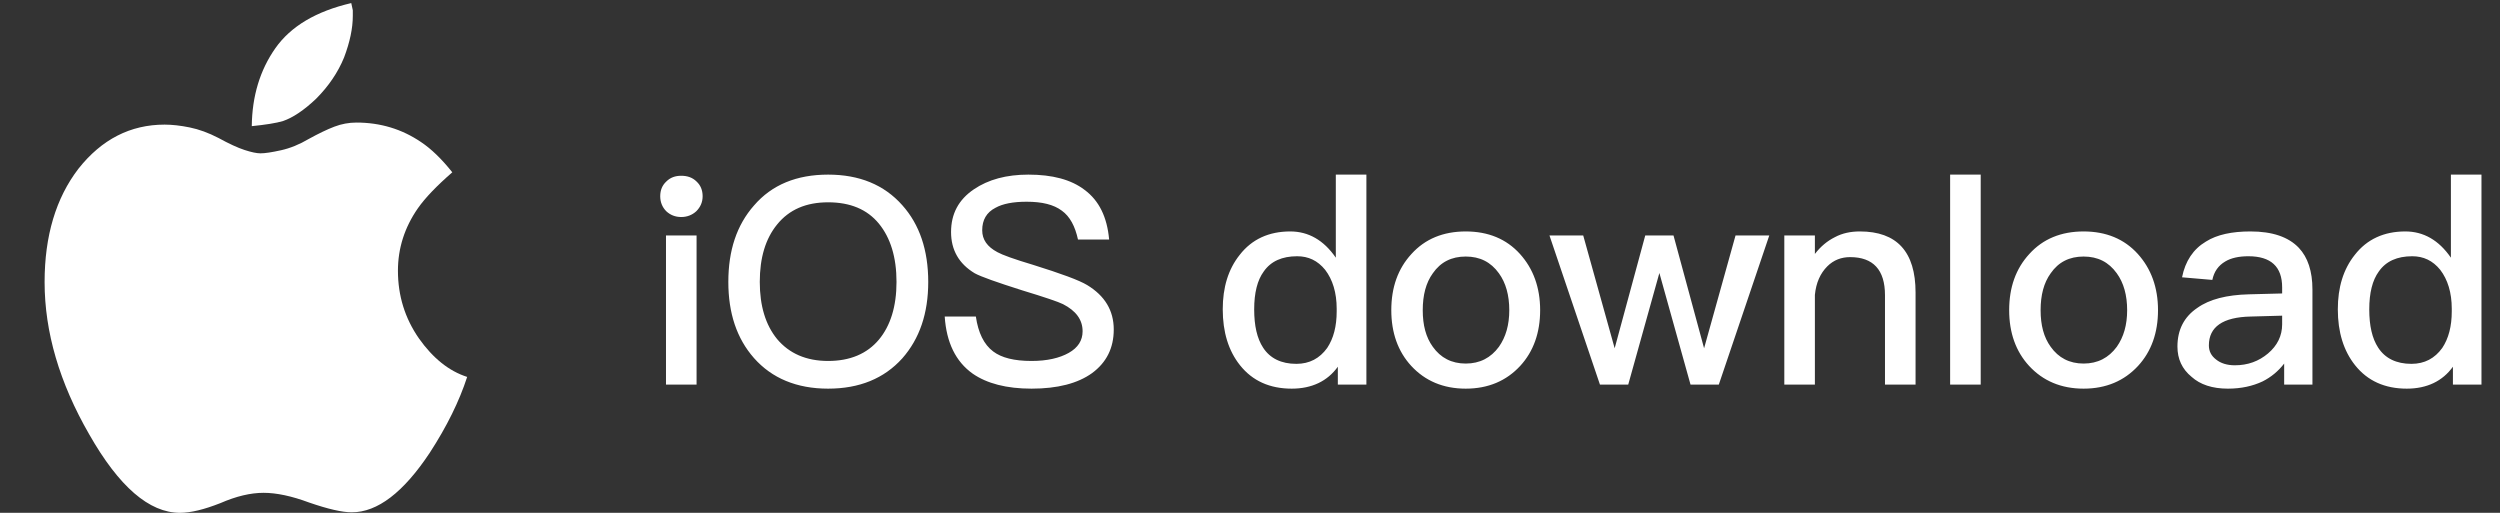
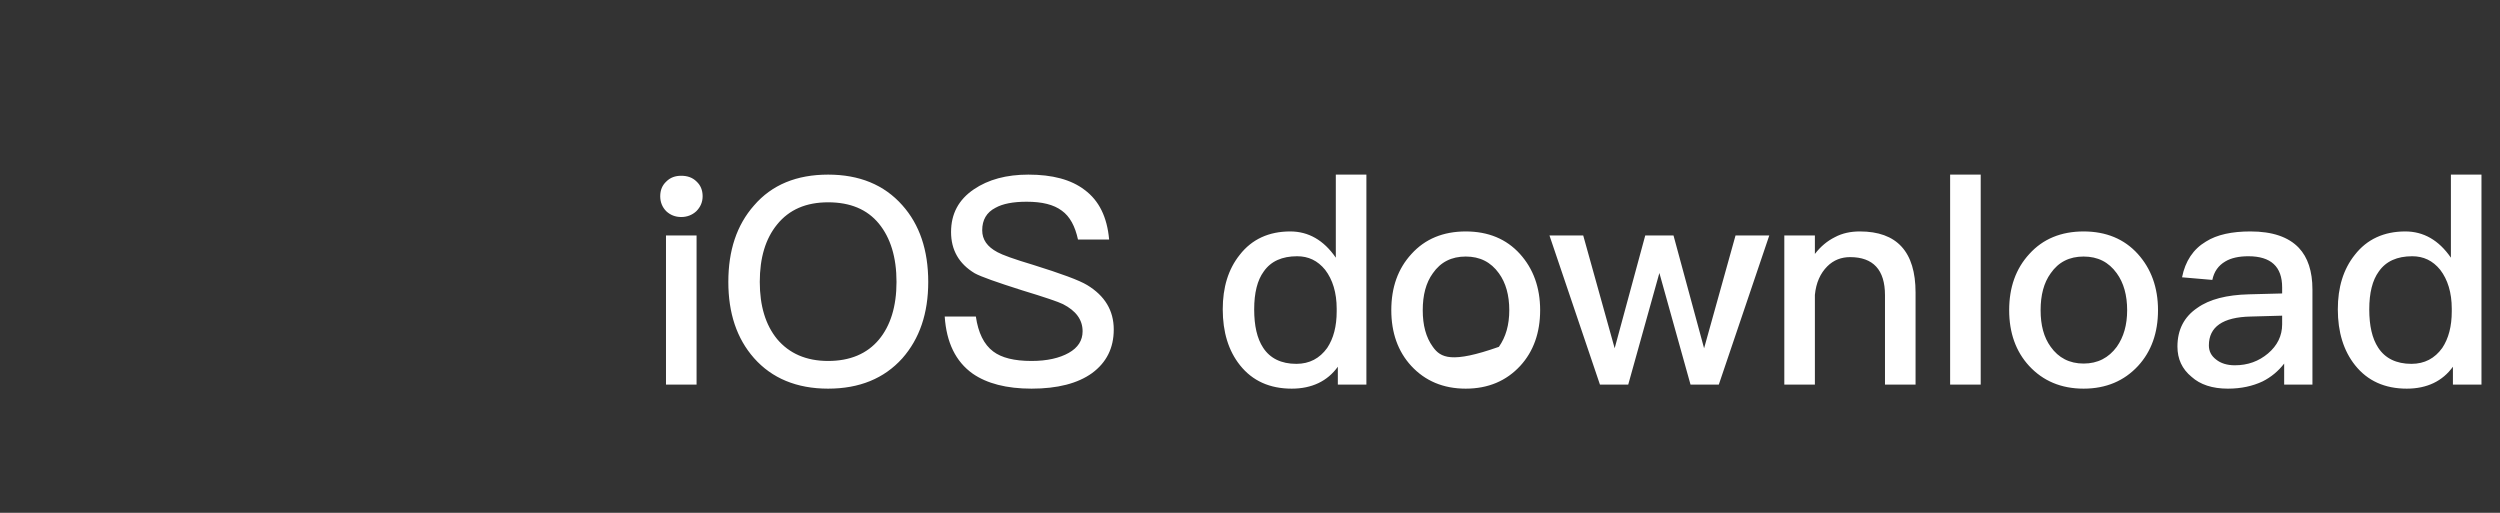
<svg xmlns="http://www.w3.org/2000/svg" width="156" height="32" viewBox="0 0 156 32" fill="none">
  <rect x="0" y="0" width="156" height="32" fill="#333333" stroke="none" />
-   <path d="M42.512 10.968C42.134 10.968 41.828 11.076 41.576 11.328C41.324 11.562 41.198 11.868 41.198 12.246C41.198 12.606 41.324 12.93 41.576 13.182C41.828 13.416 42.134 13.542 42.512 13.542C42.872 13.542 43.196 13.416 43.448 13.182C43.7 12.93 43.844 12.624 43.844 12.246C43.844 11.868 43.718 11.562 43.466 11.328C43.214 11.076 42.89 10.968 42.512 10.968ZM41.558 14.694V24H43.466V14.694H41.558ZM51.676 10.896C49.714 10.896 48.166 11.526 47.05 12.822C45.97 14.046 45.448 15.63 45.448 17.592C45.448 19.536 45.97 21.12 47.05 22.344C48.166 23.604 49.714 24.252 51.676 24.252C53.62 24.252 55.168 23.622 56.302 22.362C57.382 21.138 57.922 19.554 57.922 17.592C57.922 15.612 57.382 14.01 56.302 12.804C55.168 11.526 53.62 10.896 51.676 10.896ZM51.676 12.624C53.044 12.624 54.106 13.056 54.844 13.956C55.564 14.838 55.942 16.044 55.942 17.592C55.942 19.122 55.564 20.328 54.844 21.192C54.106 22.074 53.044 22.524 51.676 22.524C50.308 22.524 49.246 22.056 48.49 21.156C47.77 20.274 47.41 19.086 47.41 17.592C47.41 16.08 47.77 14.892 48.49 14.01C49.246 13.074 50.308 12.624 51.676 12.624ZM64.17 10.896C62.802 10.896 61.668 11.202 60.768 11.814C59.814 12.462 59.346 13.344 59.346 14.478C59.346 15.594 59.832 16.458 60.822 17.052C61.218 17.268 62.19 17.61 63.774 18.114C65.196 18.546 66.042 18.834 66.33 18.978C67.14 19.392 67.554 19.95 67.554 20.67C67.554 21.246 67.266 21.696 66.69 22.02C66.114 22.344 65.34 22.524 64.368 22.524C63.288 22.524 62.496 22.326 61.974 21.93C61.398 21.498 61.038 20.76 60.894 19.752H58.95C59.058 21.372 59.634 22.56 60.696 23.316C61.578 23.928 62.802 24.252 64.368 24.252C65.988 24.252 67.248 23.928 68.148 23.28C69.048 22.614 69.498 21.714 69.498 20.562C69.498 19.374 68.94 18.456 67.842 17.79C67.338 17.484 66.204 17.07 64.476 16.53C63.27 16.17 62.532 15.9 62.244 15.738C61.596 15.396 61.29 14.946 61.29 14.37C61.29 13.722 61.56 13.254 62.118 12.966C62.568 12.714 63.216 12.588 64.062 12.588C65.034 12.588 65.754 12.768 66.258 13.146C66.762 13.506 67.086 14.118 67.266 14.946H69.21C69.084 13.542 68.58 12.516 67.68 11.85C66.834 11.202 65.664 10.896 64.17 10.896ZM83.355 10.896V16.08C82.599 14.982 81.645 14.442 80.511 14.442C79.179 14.442 78.117 14.928 77.361 15.9C76.641 16.8 76.299 17.934 76.299 19.302C76.299 20.724 76.659 21.894 77.379 22.794C78.153 23.766 79.233 24.252 80.601 24.252C81.861 24.252 82.833 23.784 83.481 22.884V24H85.263V10.896H83.355ZM80.943 15.99C81.645 15.99 82.221 16.26 82.689 16.836C83.157 17.448 83.409 18.258 83.409 19.266V19.428C83.409 20.364 83.211 21.12 82.815 21.714C82.347 22.362 81.717 22.704 80.889 22.704C79.953 22.704 79.251 22.362 78.819 21.696C78.441 21.12 78.261 20.328 78.261 19.302C78.261 18.276 78.459 17.484 78.855 16.944C79.305 16.296 80.007 15.99 80.943 15.99ZM91.461 14.442C90.057 14.442 88.923 14.91 88.077 15.846C87.231 16.764 86.817 17.934 86.817 19.356C86.817 20.76 87.231 21.93 88.059 22.83C88.923 23.766 90.057 24.252 91.461 24.252C92.865 24.252 93.999 23.766 94.863 22.83C95.691 21.93 96.105 20.76 96.105 19.356C96.105 17.934 95.673 16.764 94.845 15.846C93.999 14.91 92.865 14.442 91.461 14.442ZM91.461 16.008C92.343 16.008 93.027 16.35 93.531 17.052C93.963 17.646 94.179 18.42 94.179 19.356C94.179 20.274 93.963 21.03 93.531 21.642C93.027 22.326 92.343 22.686 91.461 22.686C90.579 22.686 89.895 22.326 89.409 21.642C88.977 21.048 88.779 20.292 88.779 19.356C88.779 18.42 88.977 17.646 89.409 17.052C89.895 16.35 90.579 16.008 91.461 16.008ZM96.687 14.694L99.837 24H101.601L103.545 17.034L105.489 24H107.253L110.403 14.694H108.297L106.335 21.732L104.427 14.694H102.663L100.755 21.732L98.793 14.694H96.687ZM116.057 14.442C115.481 14.442 114.959 14.55 114.491 14.802C114.023 15.036 113.609 15.378 113.249 15.846V14.694H111.341V24H113.249V18.402C113.321 17.646 113.591 17.052 114.023 16.62C114.419 16.224 114.905 16.044 115.445 16.044C116.885 16.044 117.623 16.836 117.623 18.42V24H119.531V18.258C119.531 15.702 118.361 14.442 116.057 14.442ZM121.688 10.896V24H123.596V10.896H121.688ZM130.016 14.442C128.612 14.442 127.478 14.91 126.632 15.846C125.786 16.764 125.372 17.934 125.372 19.356C125.372 20.76 125.786 21.93 126.614 22.83C127.478 23.766 128.612 24.252 130.016 24.252C131.42 24.252 132.554 23.766 133.418 22.83C134.246 21.93 134.66 20.76 134.66 19.356C134.66 17.934 134.228 16.764 133.4 15.846C132.554 14.91 131.42 14.442 130.016 14.442ZM130.016 16.008C130.898 16.008 131.582 16.35 132.086 17.052C132.518 17.646 132.734 18.42 132.734 19.356C132.734 20.274 132.518 21.03 132.086 21.642C131.582 22.326 130.898 22.686 130.016 22.686C129.134 22.686 128.45 22.326 127.964 21.642C127.532 21.048 127.334 20.292 127.334 19.356C127.334 18.42 127.532 17.646 127.964 17.052C128.45 16.35 129.134 16.008 130.016 16.008ZM140.426 14.442C139.274 14.442 138.338 14.64 137.654 15.072C136.862 15.54 136.358 16.296 136.16 17.304L138.05 17.466C138.158 16.944 138.428 16.566 138.86 16.314C139.22 16.098 139.706 15.99 140.3 15.99C141.704 15.99 142.406 16.638 142.406 17.934V18.312L140.318 18.366C138.95 18.402 137.87 18.672 137.114 19.212C136.286 19.77 135.872 20.58 135.872 21.624C135.872 22.398 136.16 23.028 136.754 23.514C137.294 24 138.05 24.252 139.022 24.252C139.85 24.252 140.57 24.09 141.182 23.802C141.722 23.532 142.172 23.154 142.532 22.686V24H144.296V18.06C144.296 16.926 144.008 16.062 143.45 15.468C142.802 14.784 141.794 14.442 140.426 14.442ZM142.406 19.698V20.238C142.406 20.958 142.1 21.57 141.524 22.056C140.948 22.542 140.264 22.794 139.454 22.794C138.968 22.794 138.572 22.668 138.284 22.434C137.978 22.2 137.834 21.912 137.834 21.552C137.834 20.4 138.698 19.788 140.444 19.752L142.406 19.698ZM152.936 10.896V16.08C152.18 14.982 151.226 14.442 150.092 14.442C148.76 14.442 147.698 14.928 146.942 15.9C146.222 16.8 145.88 17.934 145.88 19.302C145.88 20.724 146.24 21.894 146.96 22.794C147.734 23.766 148.814 24.252 150.182 24.252C151.442 24.252 152.414 23.784 153.062 22.884V24H154.844V10.896H152.936ZM150.524 15.99C151.226 15.99 151.802 16.26 152.27 16.836C152.738 17.448 152.99 18.258 152.99 19.266V19.428C152.99 20.364 152.792 21.12 152.396 21.714C151.928 22.362 151.298 22.704 150.47 22.704C149.534 22.704 148.832 22.362 148.4 21.696C148.022 21.12 147.842 20.328 147.842 19.302C147.842 18.276 148.04 17.484 148.436 16.944C148.886 16.296 149.588 15.99 150.524 15.99Z" fill="white" />
+   <path d="M42.512 10.968C42.134 10.968 41.828 11.076 41.576 11.328C41.324 11.562 41.198 11.868 41.198 12.246C41.198 12.606 41.324 12.93 41.576 13.182C41.828 13.416 42.134 13.542 42.512 13.542C42.872 13.542 43.196 13.416 43.448 13.182C43.7 12.93 43.844 12.624 43.844 12.246C43.844 11.868 43.718 11.562 43.466 11.328C43.214 11.076 42.89 10.968 42.512 10.968ZM41.558 14.694V24H43.466V14.694H41.558ZM51.676 10.896C49.714 10.896 48.166 11.526 47.05 12.822C45.97 14.046 45.448 15.63 45.448 17.592C45.448 19.536 45.97 21.12 47.05 22.344C48.166 23.604 49.714 24.252 51.676 24.252C53.62 24.252 55.168 23.622 56.302 22.362C57.382 21.138 57.922 19.554 57.922 17.592C57.922 15.612 57.382 14.01 56.302 12.804C55.168 11.526 53.62 10.896 51.676 10.896ZM51.676 12.624C53.044 12.624 54.106 13.056 54.844 13.956C55.564 14.838 55.942 16.044 55.942 17.592C55.942 19.122 55.564 20.328 54.844 21.192C54.106 22.074 53.044 22.524 51.676 22.524C50.308 22.524 49.246 22.056 48.49 21.156C47.77 20.274 47.41 19.086 47.41 17.592C47.41 16.08 47.77 14.892 48.49 14.01C49.246 13.074 50.308 12.624 51.676 12.624ZM64.17 10.896C62.802 10.896 61.668 11.202 60.768 11.814C59.814 12.462 59.346 13.344 59.346 14.478C59.346 15.594 59.832 16.458 60.822 17.052C61.218 17.268 62.19 17.61 63.774 18.114C65.196 18.546 66.042 18.834 66.33 18.978C67.14 19.392 67.554 19.95 67.554 20.67C67.554 21.246 67.266 21.696 66.69 22.02C66.114 22.344 65.34 22.524 64.368 22.524C63.288 22.524 62.496 22.326 61.974 21.93C61.398 21.498 61.038 20.76 60.894 19.752H58.95C59.058 21.372 59.634 22.56 60.696 23.316C61.578 23.928 62.802 24.252 64.368 24.252C65.988 24.252 67.248 23.928 68.148 23.28C69.048 22.614 69.498 21.714 69.498 20.562C69.498 19.374 68.94 18.456 67.842 17.79C67.338 17.484 66.204 17.07 64.476 16.53C63.27 16.17 62.532 15.9 62.244 15.738C61.596 15.396 61.29 14.946 61.29 14.37C61.29 13.722 61.56 13.254 62.118 12.966C62.568 12.714 63.216 12.588 64.062 12.588C65.034 12.588 65.754 12.768 66.258 13.146C66.762 13.506 67.086 14.118 67.266 14.946H69.21C69.084 13.542 68.58 12.516 67.68 11.85C66.834 11.202 65.664 10.896 64.17 10.896ZM83.355 10.896V16.08C82.599 14.982 81.645 14.442 80.511 14.442C79.179 14.442 78.117 14.928 77.361 15.9C76.641 16.8 76.299 17.934 76.299 19.302C76.299 20.724 76.659 21.894 77.379 22.794C78.153 23.766 79.233 24.252 80.601 24.252C81.861 24.252 82.833 23.784 83.481 22.884V24H85.263V10.896H83.355ZM80.943 15.99C81.645 15.99 82.221 16.26 82.689 16.836C83.157 17.448 83.409 18.258 83.409 19.266V19.428C83.409 20.364 83.211 21.12 82.815 21.714C82.347 22.362 81.717 22.704 80.889 22.704C79.953 22.704 79.251 22.362 78.819 21.696C78.441 21.12 78.261 20.328 78.261 19.302C78.261 18.276 78.459 17.484 78.855 16.944C79.305 16.296 80.007 15.99 80.943 15.99ZM91.461 14.442C90.057 14.442 88.923 14.91 88.077 15.846C87.231 16.764 86.817 17.934 86.817 19.356C86.817 20.76 87.231 21.93 88.059 22.83C88.923 23.766 90.057 24.252 91.461 24.252C92.865 24.252 93.999 23.766 94.863 22.83C95.691 21.93 96.105 20.76 96.105 19.356C96.105 17.934 95.673 16.764 94.845 15.846C93.999 14.91 92.865 14.442 91.461 14.442ZM91.461 16.008C92.343 16.008 93.027 16.35 93.531 17.052C93.963 17.646 94.179 18.42 94.179 19.356C94.179 20.274 93.963 21.03 93.531 21.642C90.579 22.686 89.895 22.326 89.409 21.642C88.977 21.048 88.779 20.292 88.779 19.356C88.779 18.42 88.977 17.646 89.409 17.052C89.895 16.35 90.579 16.008 91.461 16.008ZM96.687 14.694L99.837 24H101.601L103.545 17.034L105.489 24H107.253L110.403 14.694H108.297L106.335 21.732L104.427 14.694H102.663L100.755 21.732L98.793 14.694H96.687ZM116.057 14.442C115.481 14.442 114.959 14.55 114.491 14.802C114.023 15.036 113.609 15.378 113.249 15.846V14.694H111.341V24H113.249V18.402C113.321 17.646 113.591 17.052 114.023 16.62C114.419 16.224 114.905 16.044 115.445 16.044C116.885 16.044 117.623 16.836 117.623 18.42V24H119.531V18.258C119.531 15.702 118.361 14.442 116.057 14.442ZM121.688 10.896V24H123.596V10.896H121.688ZM130.016 14.442C128.612 14.442 127.478 14.91 126.632 15.846C125.786 16.764 125.372 17.934 125.372 19.356C125.372 20.76 125.786 21.93 126.614 22.83C127.478 23.766 128.612 24.252 130.016 24.252C131.42 24.252 132.554 23.766 133.418 22.83C134.246 21.93 134.66 20.76 134.66 19.356C134.66 17.934 134.228 16.764 133.4 15.846C132.554 14.91 131.42 14.442 130.016 14.442ZM130.016 16.008C130.898 16.008 131.582 16.35 132.086 17.052C132.518 17.646 132.734 18.42 132.734 19.356C132.734 20.274 132.518 21.03 132.086 21.642C131.582 22.326 130.898 22.686 130.016 22.686C129.134 22.686 128.45 22.326 127.964 21.642C127.532 21.048 127.334 20.292 127.334 19.356C127.334 18.42 127.532 17.646 127.964 17.052C128.45 16.35 129.134 16.008 130.016 16.008ZM140.426 14.442C139.274 14.442 138.338 14.64 137.654 15.072C136.862 15.54 136.358 16.296 136.16 17.304L138.05 17.466C138.158 16.944 138.428 16.566 138.86 16.314C139.22 16.098 139.706 15.99 140.3 15.99C141.704 15.99 142.406 16.638 142.406 17.934V18.312L140.318 18.366C138.95 18.402 137.87 18.672 137.114 19.212C136.286 19.77 135.872 20.58 135.872 21.624C135.872 22.398 136.16 23.028 136.754 23.514C137.294 24 138.05 24.252 139.022 24.252C139.85 24.252 140.57 24.09 141.182 23.802C141.722 23.532 142.172 23.154 142.532 22.686V24H144.296V18.06C144.296 16.926 144.008 16.062 143.45 15.468C142.802 14.784 141.794 14.442 140.426 14.442ZM142.406 19.698V20.238C142.406 20.958 142.1 21.57 141.524 22.056C140.948 22.542 140.264 22.794 139.454 22.794C138.968 22.794 138.572 22.668 138.284 22.434C137.978 22.2 137.834 21.912 137.834 21.552C137.834 20.4 138.698 19.788 140.444 19.752L142.406 19.698ZM152.936 10.896V16.08C152.18 14.982 151.226 14.442 150.092 14.442C148.76 14.442 147.698 14.928 146.942 15.9C146.222 16.8 145.88 17.934 145.88 19.302C145.88 20.724 146.24 21.894 146.96 22.794C147.734 23.766 148.814 24.252 150.182 24.252C151.442 24.252 152.414 23.784 153.062 22.884V24H154.844V10.896H152.936ZM150.524 15.99C151.226 15.99 151.802 16.26 152.27 16.836C152.738 17.448 152.99 18.258 152.99 19.266V19.428C152.99 20.364 152.792 21.12 152.396 21.714C151.928 22.362 151.298 22.704 150.47 22.704C149.534 22.704 148.832 22.362 148.4 21.696C148.022 21.12 147.842 20.328 147.842 19.302C147.842 18.276 148.04 17.484 148.436 16.944C148.886 16.296 149.588 15.99 150.524 15.99Z" fill="white" />
  <g clip-path="url(#clip0_245_327)">
    <path d="M26.143 21.12C27.018 22.357 28.02 23.157 29.151 23.52C28.66 25.035 27.882 26.613 26.815 28.256C25.172 30.731 23.551 31.968 21.951 31.968C21.354 31.968 20.468 31.765 19.295 31.36C18.207 30.955 17.258 30.752 16.447 30.752C15.636 30.752 14.741 30.965 13.759 31.392C12.735 31.797 11.893 32 11.231 32C9.311 32 7.423 30.368 5.567 27.104C3.711 23.883 2.783 20.715 2.783 17.6C2.783 14.72 3.487 12.363 4.895 10.528C6.346 8.693 8.138 7.776 10.271 7.776C10.741 7.776 11.263 7.835 11.839 7.952C12.415 8.069 13.012 8.288 13.631 8.608C14.293 8.971 14.836 9.221 15.263 9.36C15.69 9.499 16.02 9.568 16.255 9.568C16.532 9.568 16.959 9.504 17.535 9.376C18.111 9.248 18.687 9.013 19.263 8.672C19.882 8.331 20.415 8.075 20.863 7.904C21.311 7.733 21.77 7.648 22.239 7.648C23.733 7.648 25.076 8.053 26.271 8.864C26.911 9.291 27.562 9.92 28.223 10.752C27.242 11.605 26.527 12.352 26.079 12.992C25.247 14.187 24.831 15.488 24.831 16.896C24.831 18.453 25.268 19.861 26.143 21.12ZM19.711 6.176C18.965 6.88 18.282 7.339 17.663 7.552C17.45 7.616 17.178 7.675 16.847 7.728C16.517 7.781 16.138 7.829 15.711 7.872C15.732 5.995 16.223 4.373 17.183 3.008C18.143 1.643 19.722 0.704 21.919 0.192C21.962 0.405 21.994 0.555 22.015 0.64V0.992C22.015 1.76 21.834 2.624 21.471 3.584C21.087 4.523 20.5 5.387 19.711 6.176Z" fill="white" />
  </g>
  <defs>
    <clipPath id="clip0_245_327">
-       <rect width="32" height="32" fill="white" />
-     </clipPath>
+       </clipPath>
  </defs>
</svg>